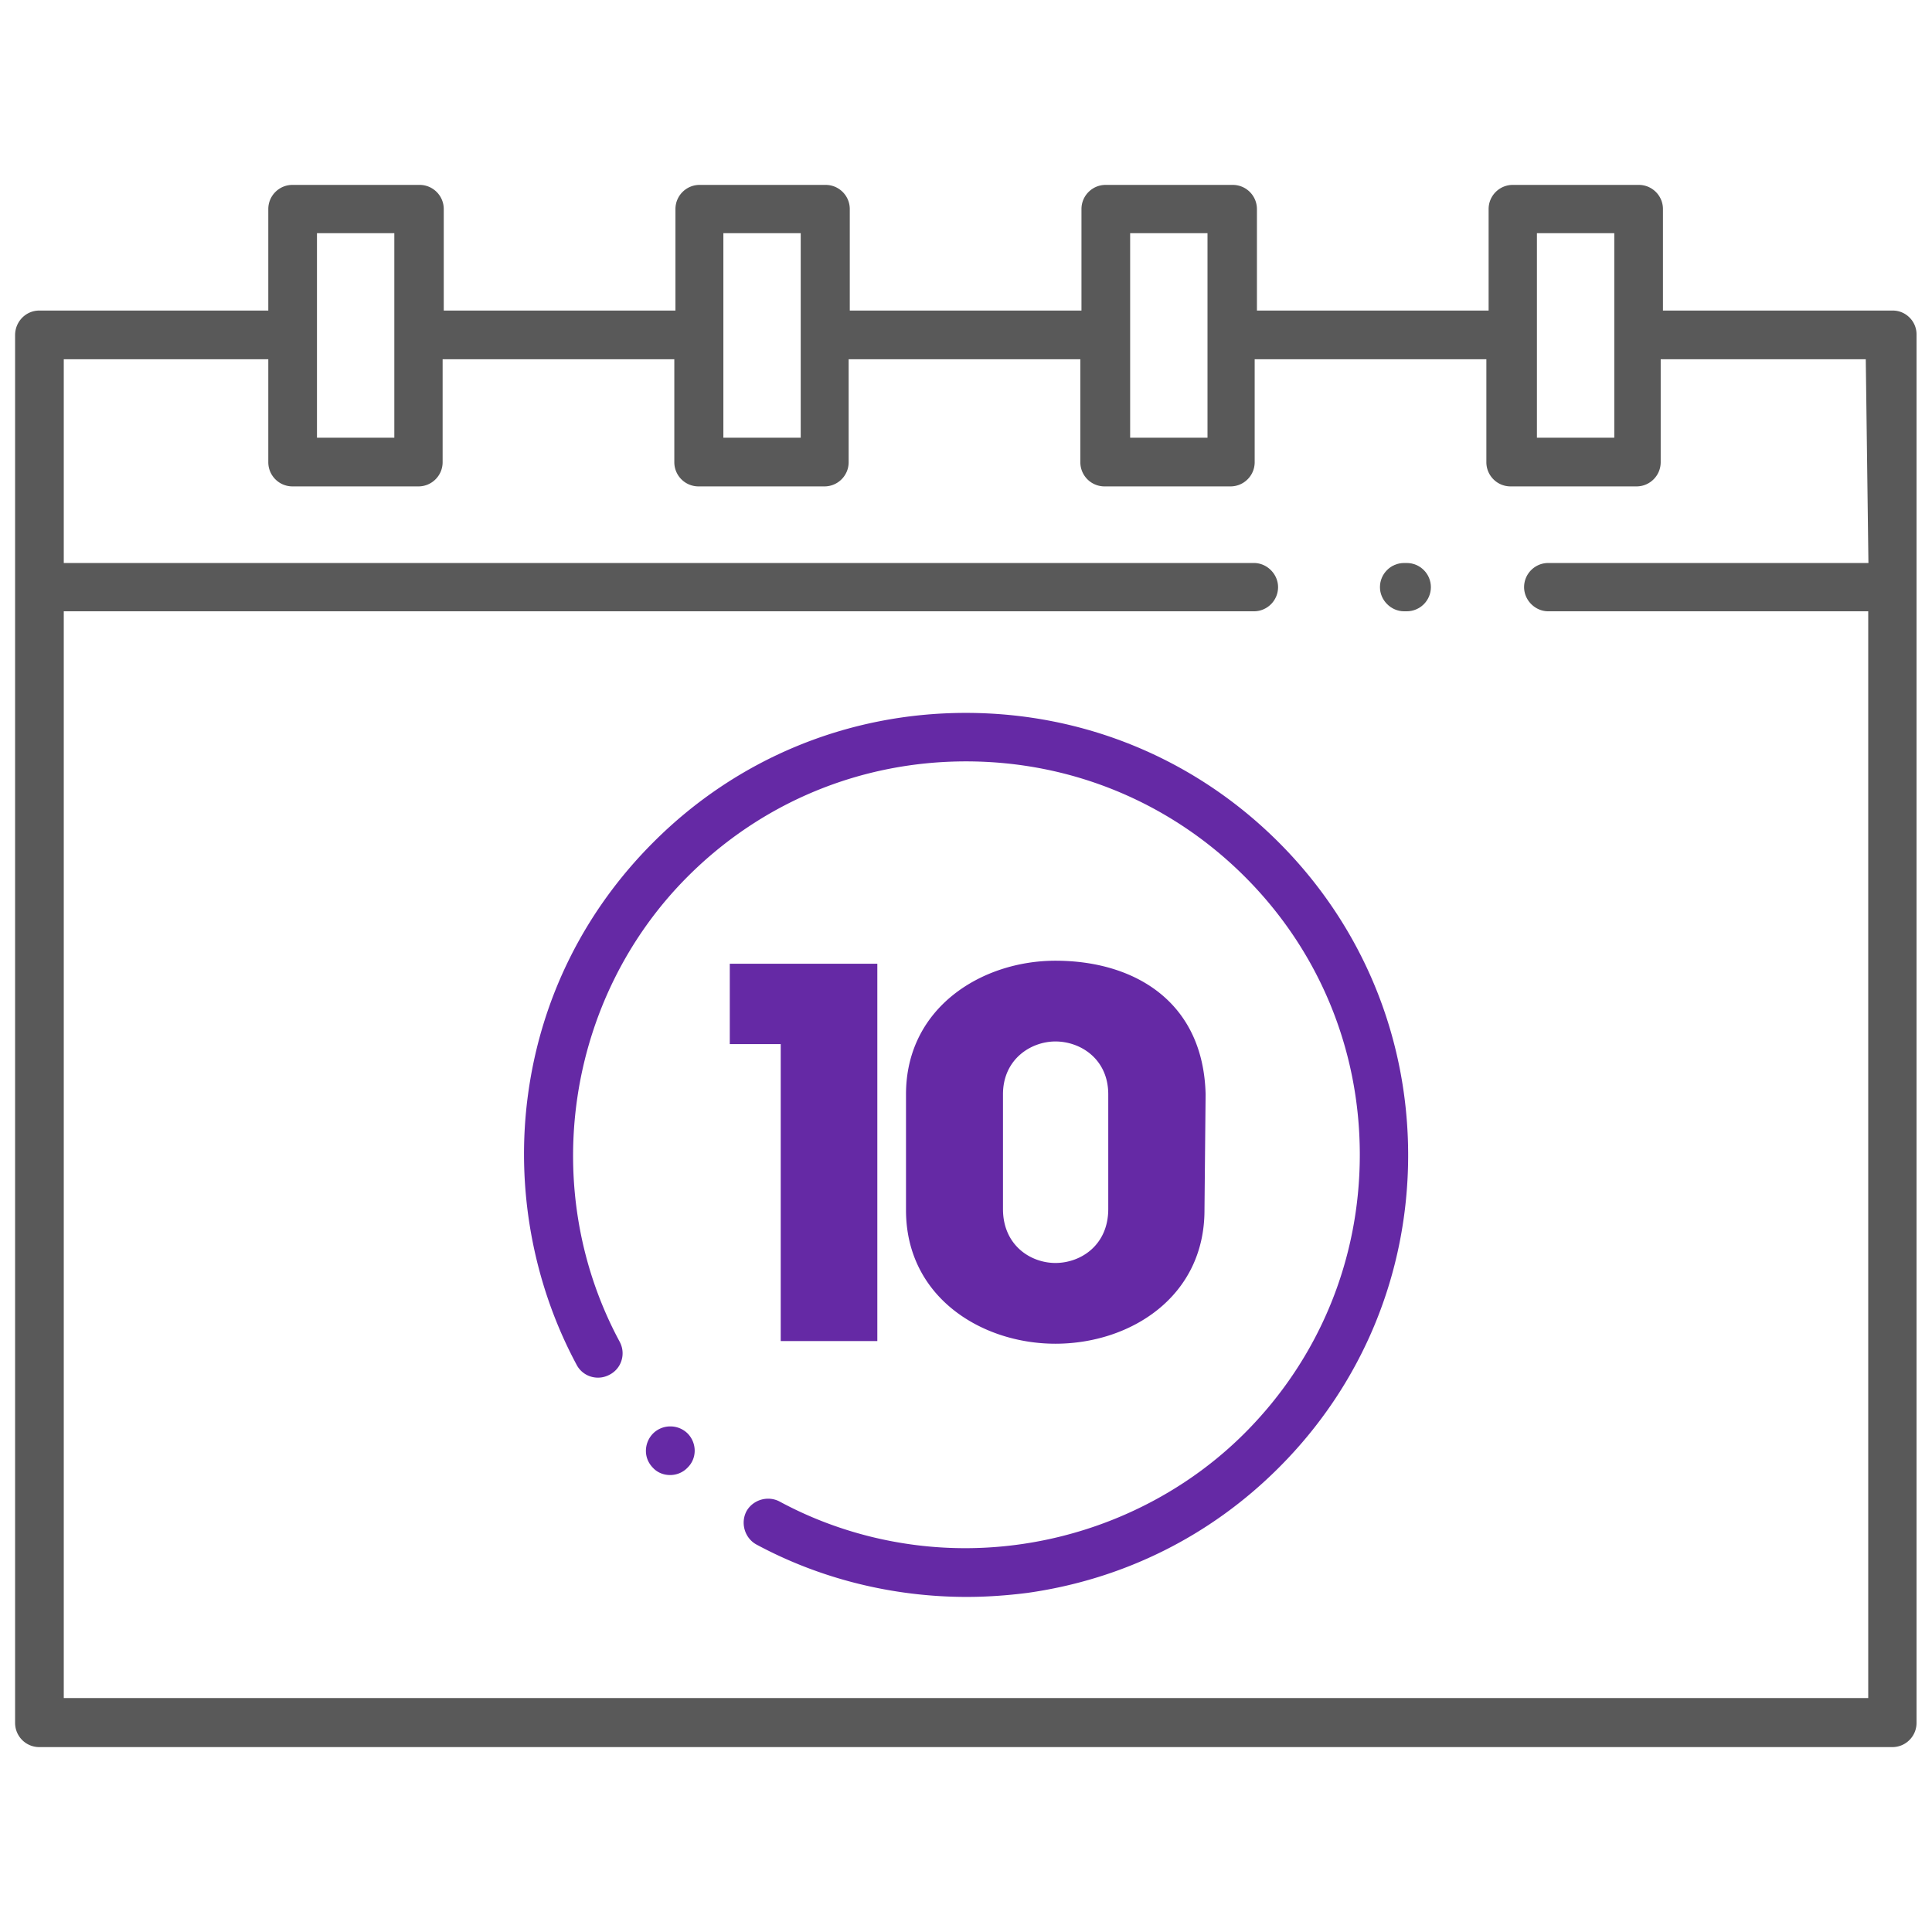
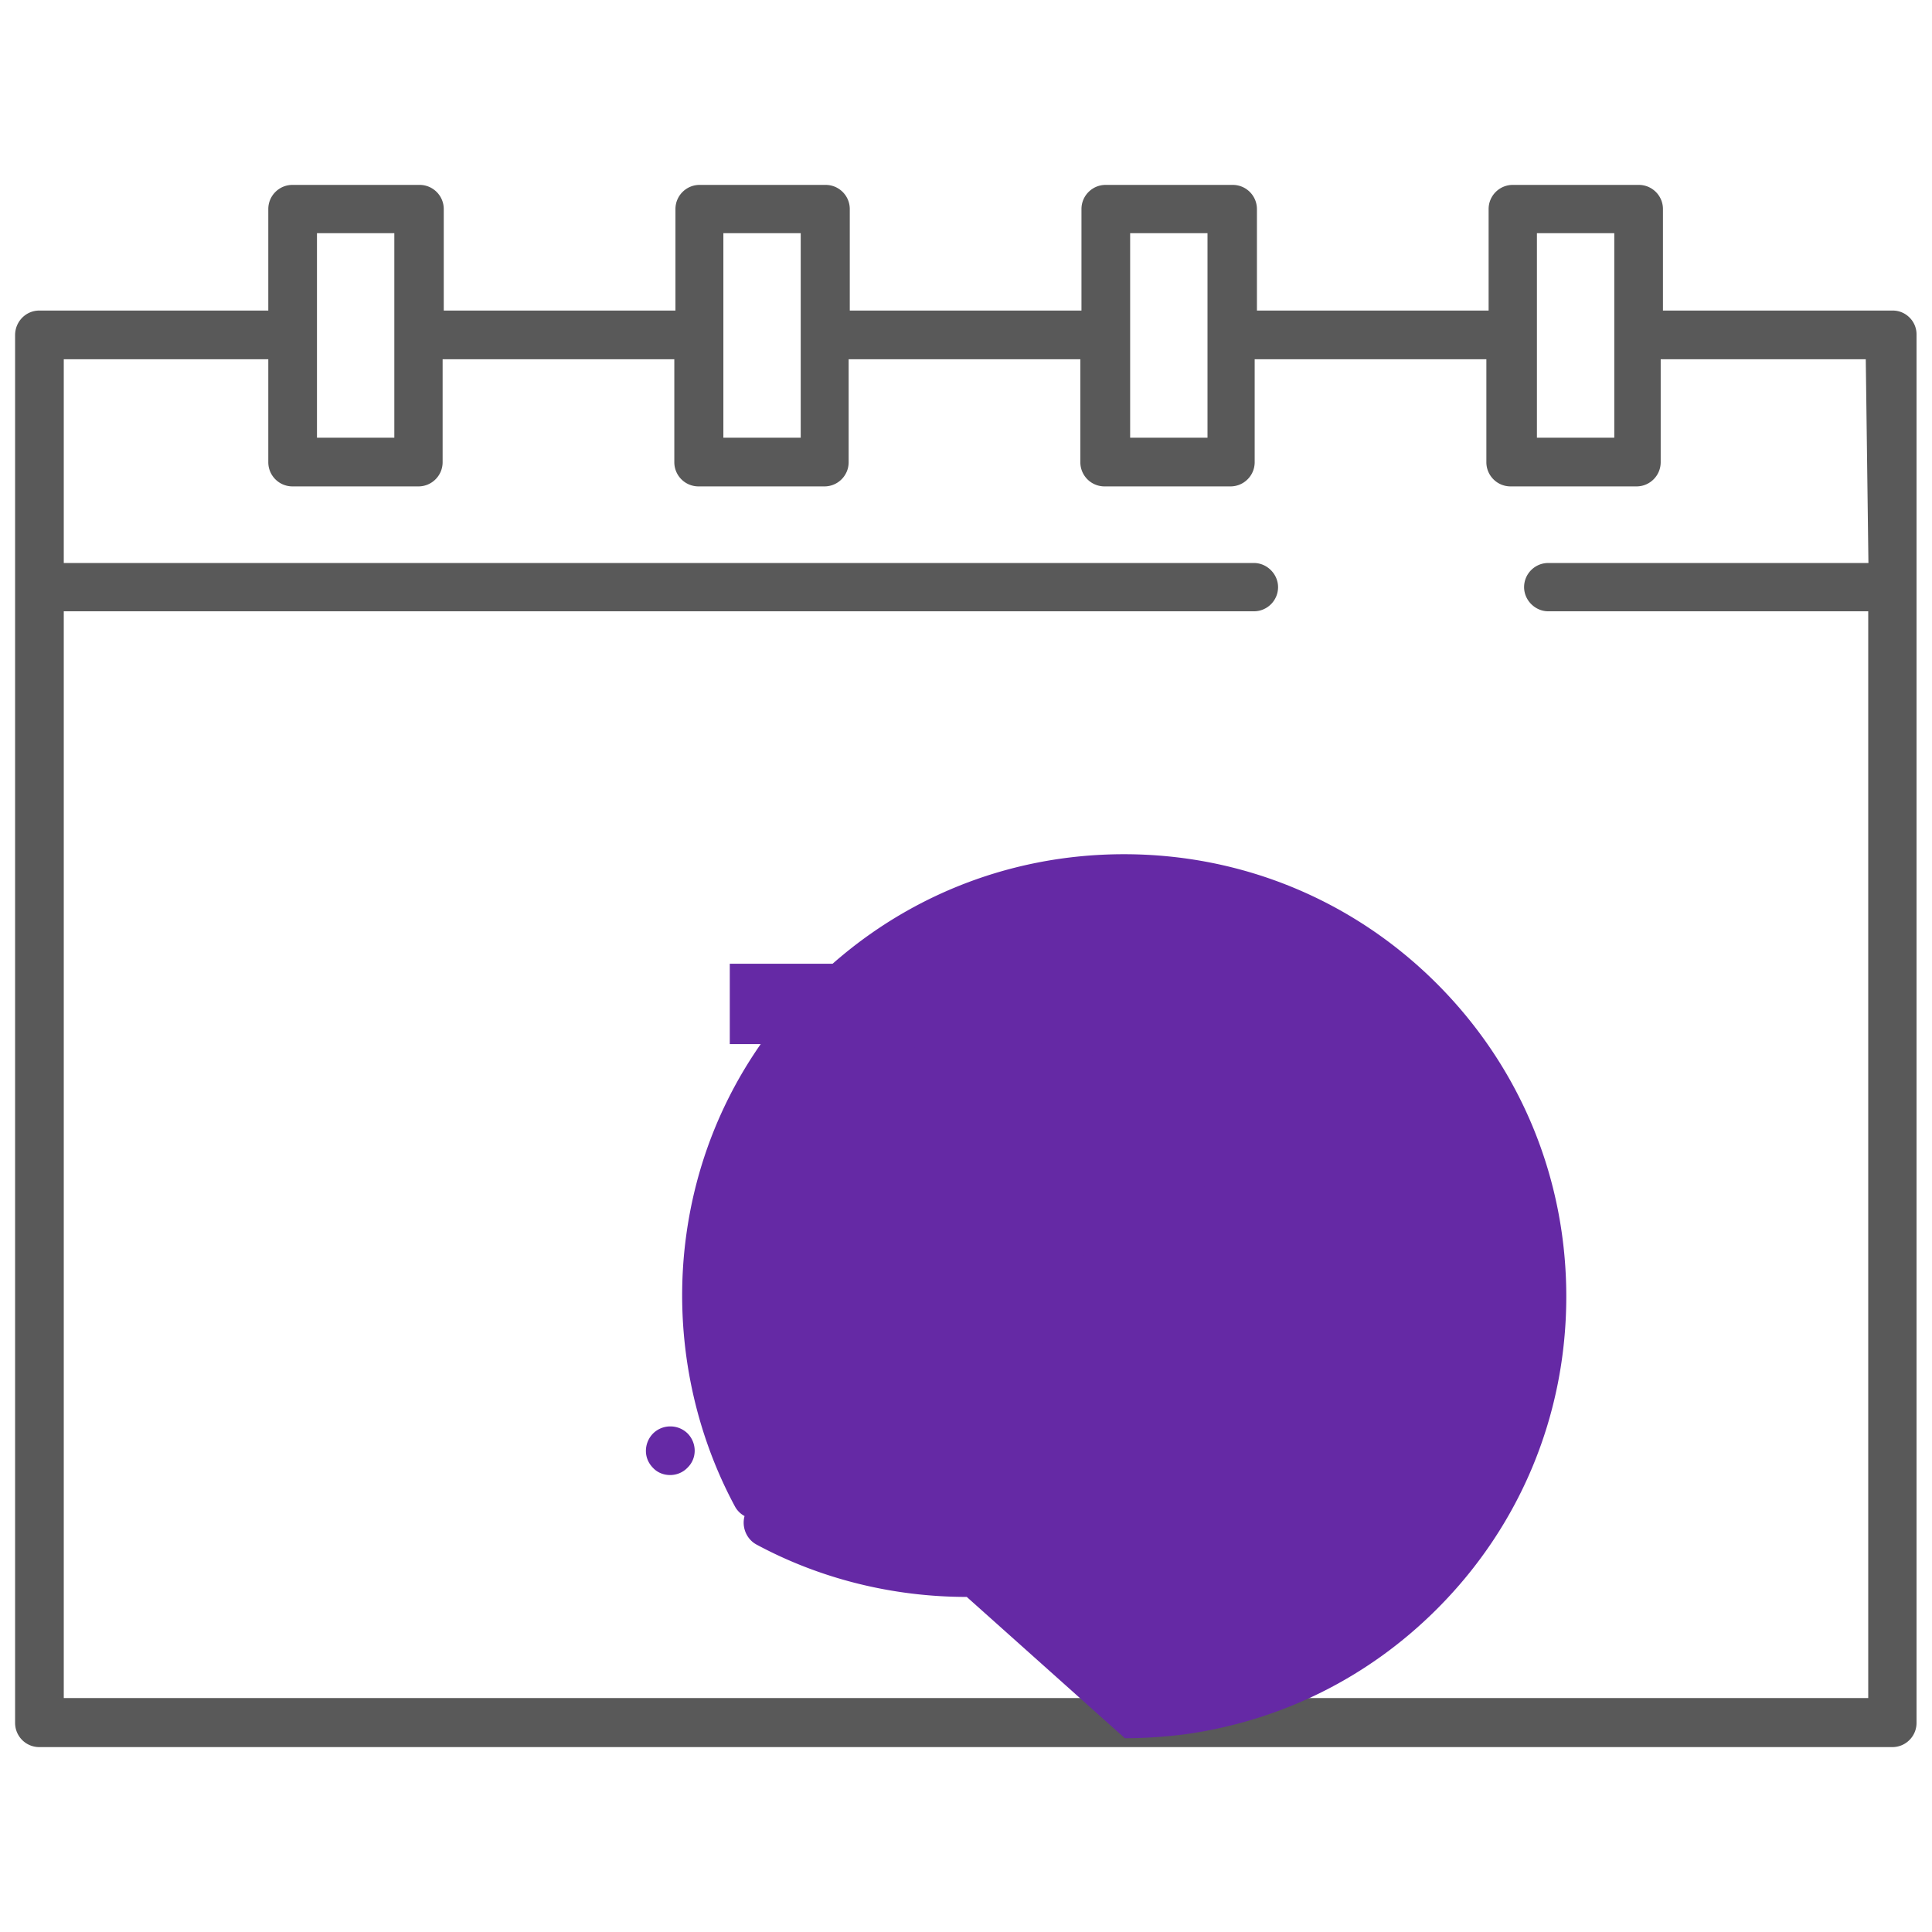
<svg xmlns="http://www.w3.org/2000/svg" viewBox="0 0 512 512">
  <path d="M10.4 463a6.407 6.407 0 0 1-6.4-6.4V88.8c0-3.584 2.871-6.5 6.4-6.5h60.7V55.4c0-3.529 2.871-6.4 6.4-6.4h33.7c3.529 0 6.4 2.871 6.4 6.4v26.9H179V55.4c0-3.529 2.871-6.4 6.4-6.4h33.4c3.529 0 6.4 2.871 6.4 6.4v26.9h61.4V55.4c0-3.529 2.871-6.4 6.4-6.4h33.7a6.407 6.407 0 0 1 6.399 6.4v26.9h61.4V55.4c0-3.529 2.871-6.4 6.4-6.4H434.3c3.529 0 6.4 2.871 6.4 6.4v26.9h60.9c1.693 0 3.287.672 4.487 1.894a6.27 6.27 0 0 1 1.814 4.537L507.9 456.6c0 3.529-2.871 6.4-6.4 6.4H10.4zm6.5-13h478.2V162h-84.8c-3.469 0-6.399-2.931-6.399-6.4 0-3.529 2.871-6.4 6.399-6.4h84.853l-.704-54H440.1v27.3c0 3.529-2.871 6.4-6.399 6.4h-33.4a6.407 6.407 0 0 1-6.399-6.4V95.2h-61.4v27.3c0 3.529-2.871 6.4-6.4 6.4H292.7a6.407 6.407 0 0 1-6.4-6.4V95.2h-61.4v27.3c0 3.529-2.871 6.4-6.4 6.4h-33.4a6.407 6.407 0 0 1-6.4-6.4V95.2h-61.4v27.3c0 3.529-2.871 6.4-6.4 6.4H77.5a6.407 6.407 0 0 1-6.4-6.4V95.2H16.9v54h315.4c3.47 0 6.4 2.931 6.4 6.4 0 3.529-2.871 6.4-6.4 6.4H16.9v288zm390.4-334h20.5V61.8h-20.5V116zm-107.8 0H320V61.8h-20.5V116zm-107.8 0h20.5V61.8h-20.5V116zM84 116h20.5V61.8H84V116z" fill="#595959" />
-   <path d="M372.1 162c-3.469 0-6.399-2.931-6.399-6.4 0-3.529 2.871-6.4 6.399-6.4h.7c3.529 0 6.4 2.871 6.4 6.4s-2.871 6.4-6.4 6.4h-.7z" fill="#595959" />
-   <path d="M256.2 423.2c-19.633 0-38.929-4.813-55.8-13.92-3.049-1.709-4.225-5.674-2.565-8.81 1.124-2.004 3.337-3.3 5.731-3.3a6.48 6.48 0 0 1 3.063.765c14.951 8.074 31.962 12.35 49.167 12.349 27.695-.001 54.679-11.103 74.032-30.456 19.708-19.708 30.552-45.951 30.534-73.895-.018-27.88-10.863-54.041-30.537-73.666-19.715-19.664-45.928-30.493-73.813-30.493-27.887 0-54.075 10.831-73.741 30.497-32.292 32.293-39.733 82.963-18.095 123.222.857 1.562 1.044 3.322.545 4.99a6.282 6.282 0 0 1-3.093 3.781c-1.021.56-2.064.829-3.155.829-2.379 0-4.539-1.29-5.638-3.365-11.696-21.751-16.264-47.271-12.873-71.883 3.471-25.355 14.939-48.391 33.166-66.617 22.075-22.122 51.492-34.303 82.834-34.303 31.344 0 60.789 12.182 82.91 34.303 22.137 22.137 34.319 51.604 34.303 82.972-.017 31.318-12.198 60.713-34.3 82.769-18.118 18.118-41.158 29.587-66.632 33.17-5.517.702-10.932 1.061-16.043 1.061z" fill="#6529a5" />
+   <path d="M256.2 423.2c-19.633 0-38.929-4.813-55.8-13.92-3.049-1.709-4.225-5.674-2.565-8.81 1.124-2.004 3.337-3.3 5.731-3.3a6.48 6.48 0 0 1 3.063.765a6.282 6.282 0 0 1-3.093 3.781c-1.021.56-2.064.829-3.155.829-2.379 0-4.539-1.29-5.638-3.365-11.696-21.751-16.264-47.271-12.873-71.883 3.471-25.355 14.939-48.391 33.166-66.617 22.075-22.122 51.492-34.303 82.834-34.303 31.344 0 60.789 12.182 82.91 34.303 22.137 22.137 34.319 51.604 34.303 82.972-.017 31.318-12.198 60.713-34.3 82.769-18.118 18.118-41.158 29.587-66.632 33.17-5.517.702-10.932 1.061-16.043 1.061z" fill="#6529a5" />
  <path d="M177.6 390.9c-1.763 0-3.362-.66-4.503-1.858-1.28-1.282-1.938-2.892-1.922-4.604a6.576 6.576 0 0 1 1.954-4.609 6.465 6.465 0 0 1 4.522-1.815c1.745 0 3.386.68 4.622 1.915 2.445 2.57 2.447 6.558-.065 9.009l-.142.143c-1.156 1.153-2.786 1.819-4.466 1.819zm54.9-35.5h-25.6v-78.7h-13.5v-21.3h39.1v100zm47.2.7c-19.5 0-39.6-12.3-39.6-35.4V290c0-23 20.1-35.4 39.6-35.4 20.9 0 39.2 10.8 39.8 35.4l-.3 30.7c0 23.1-19.8 35.4-39.5 35.4zm0-80.1c-6.5 0-13.9 4.7-13.9 14v30.4c0 9.6 7.3 14.3 13.9 14.3 6.7 0 14-4.7 14-14.3V290c0-9.3-7.3-14-14-14z" fill="#6529a5" />
</svg>